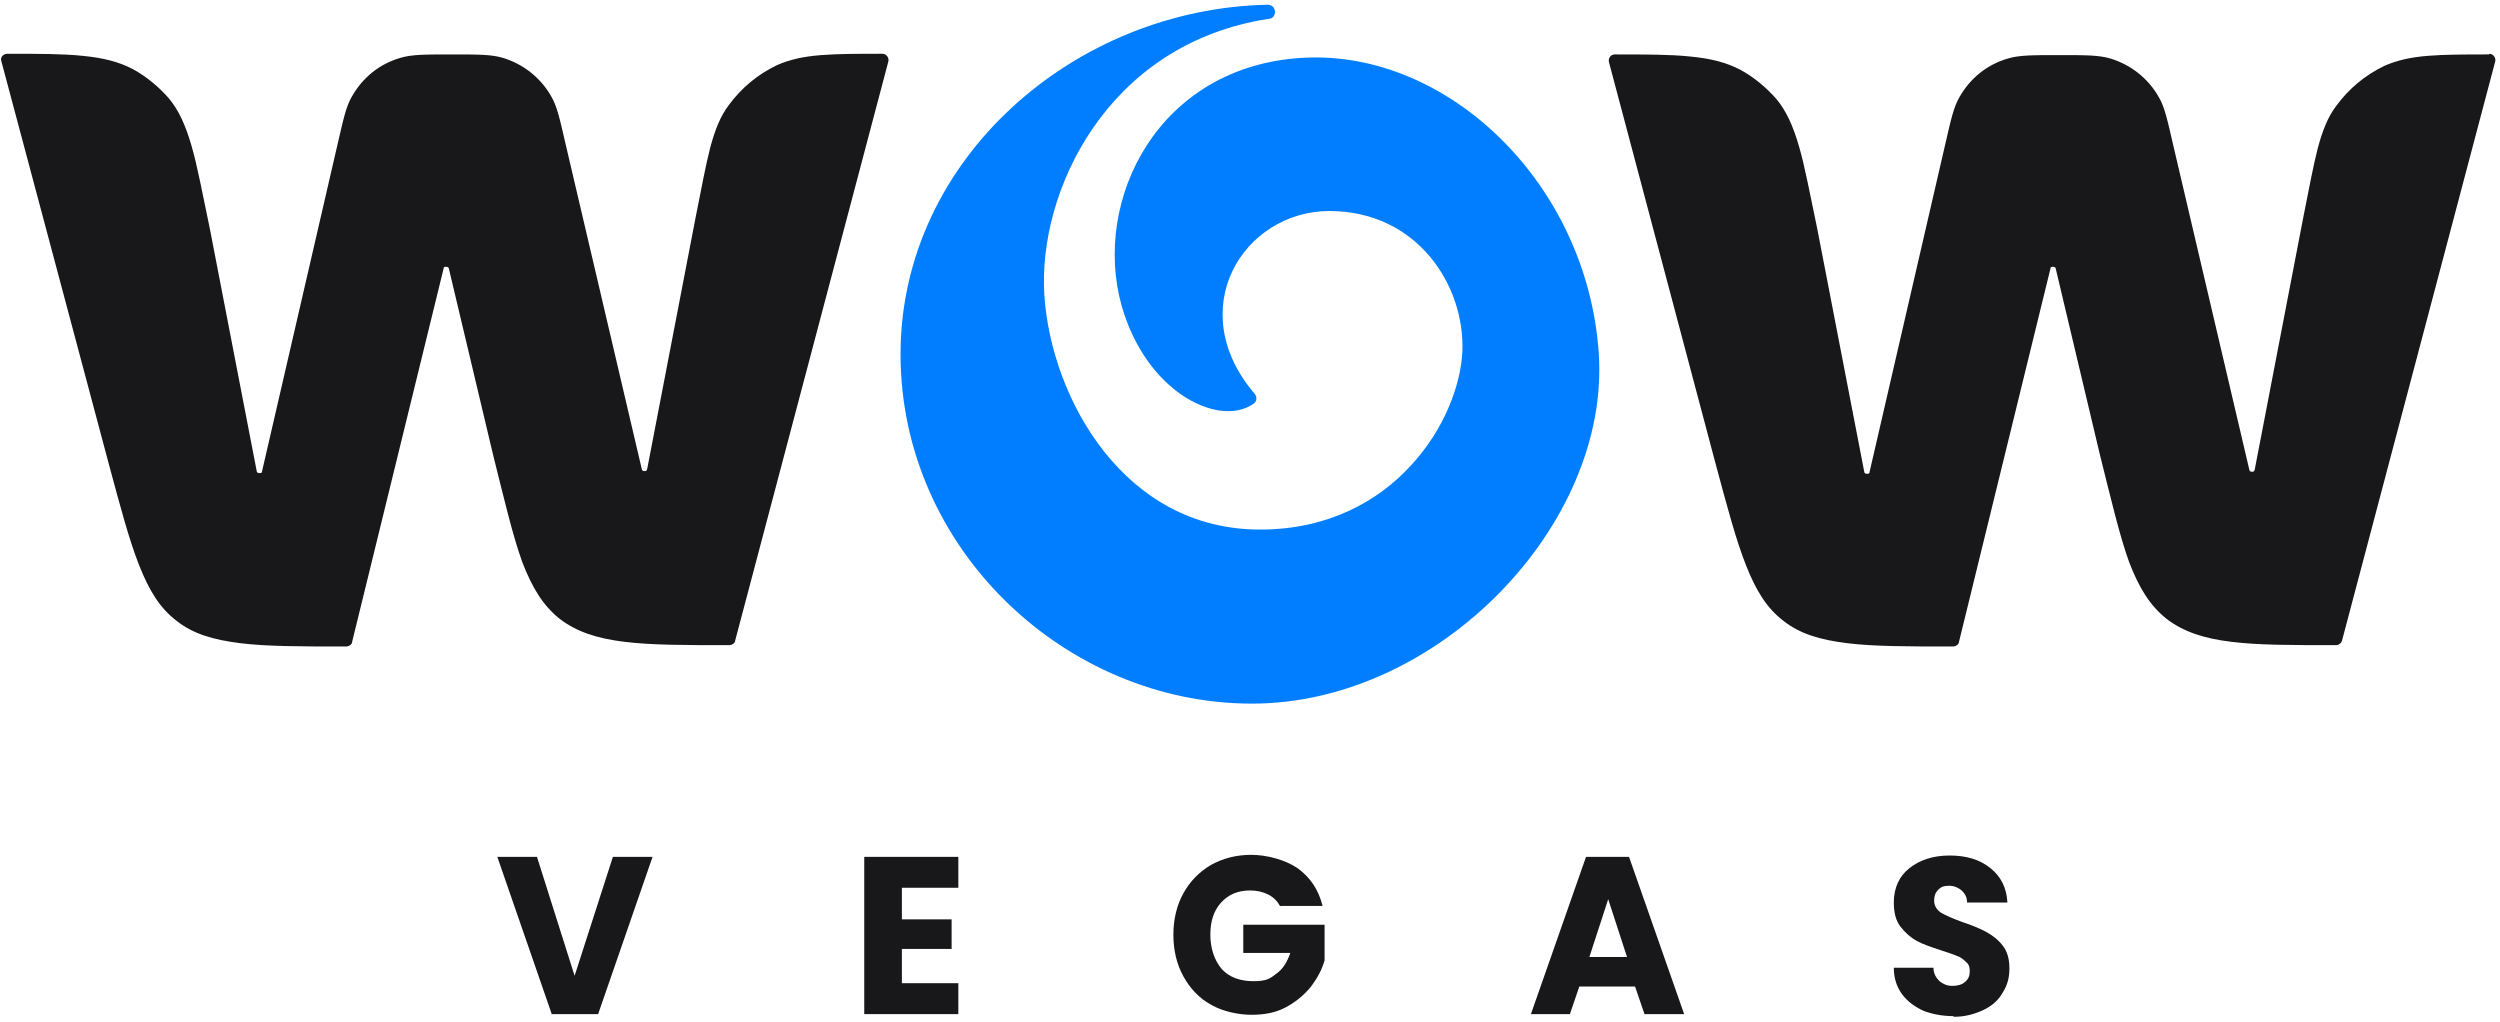
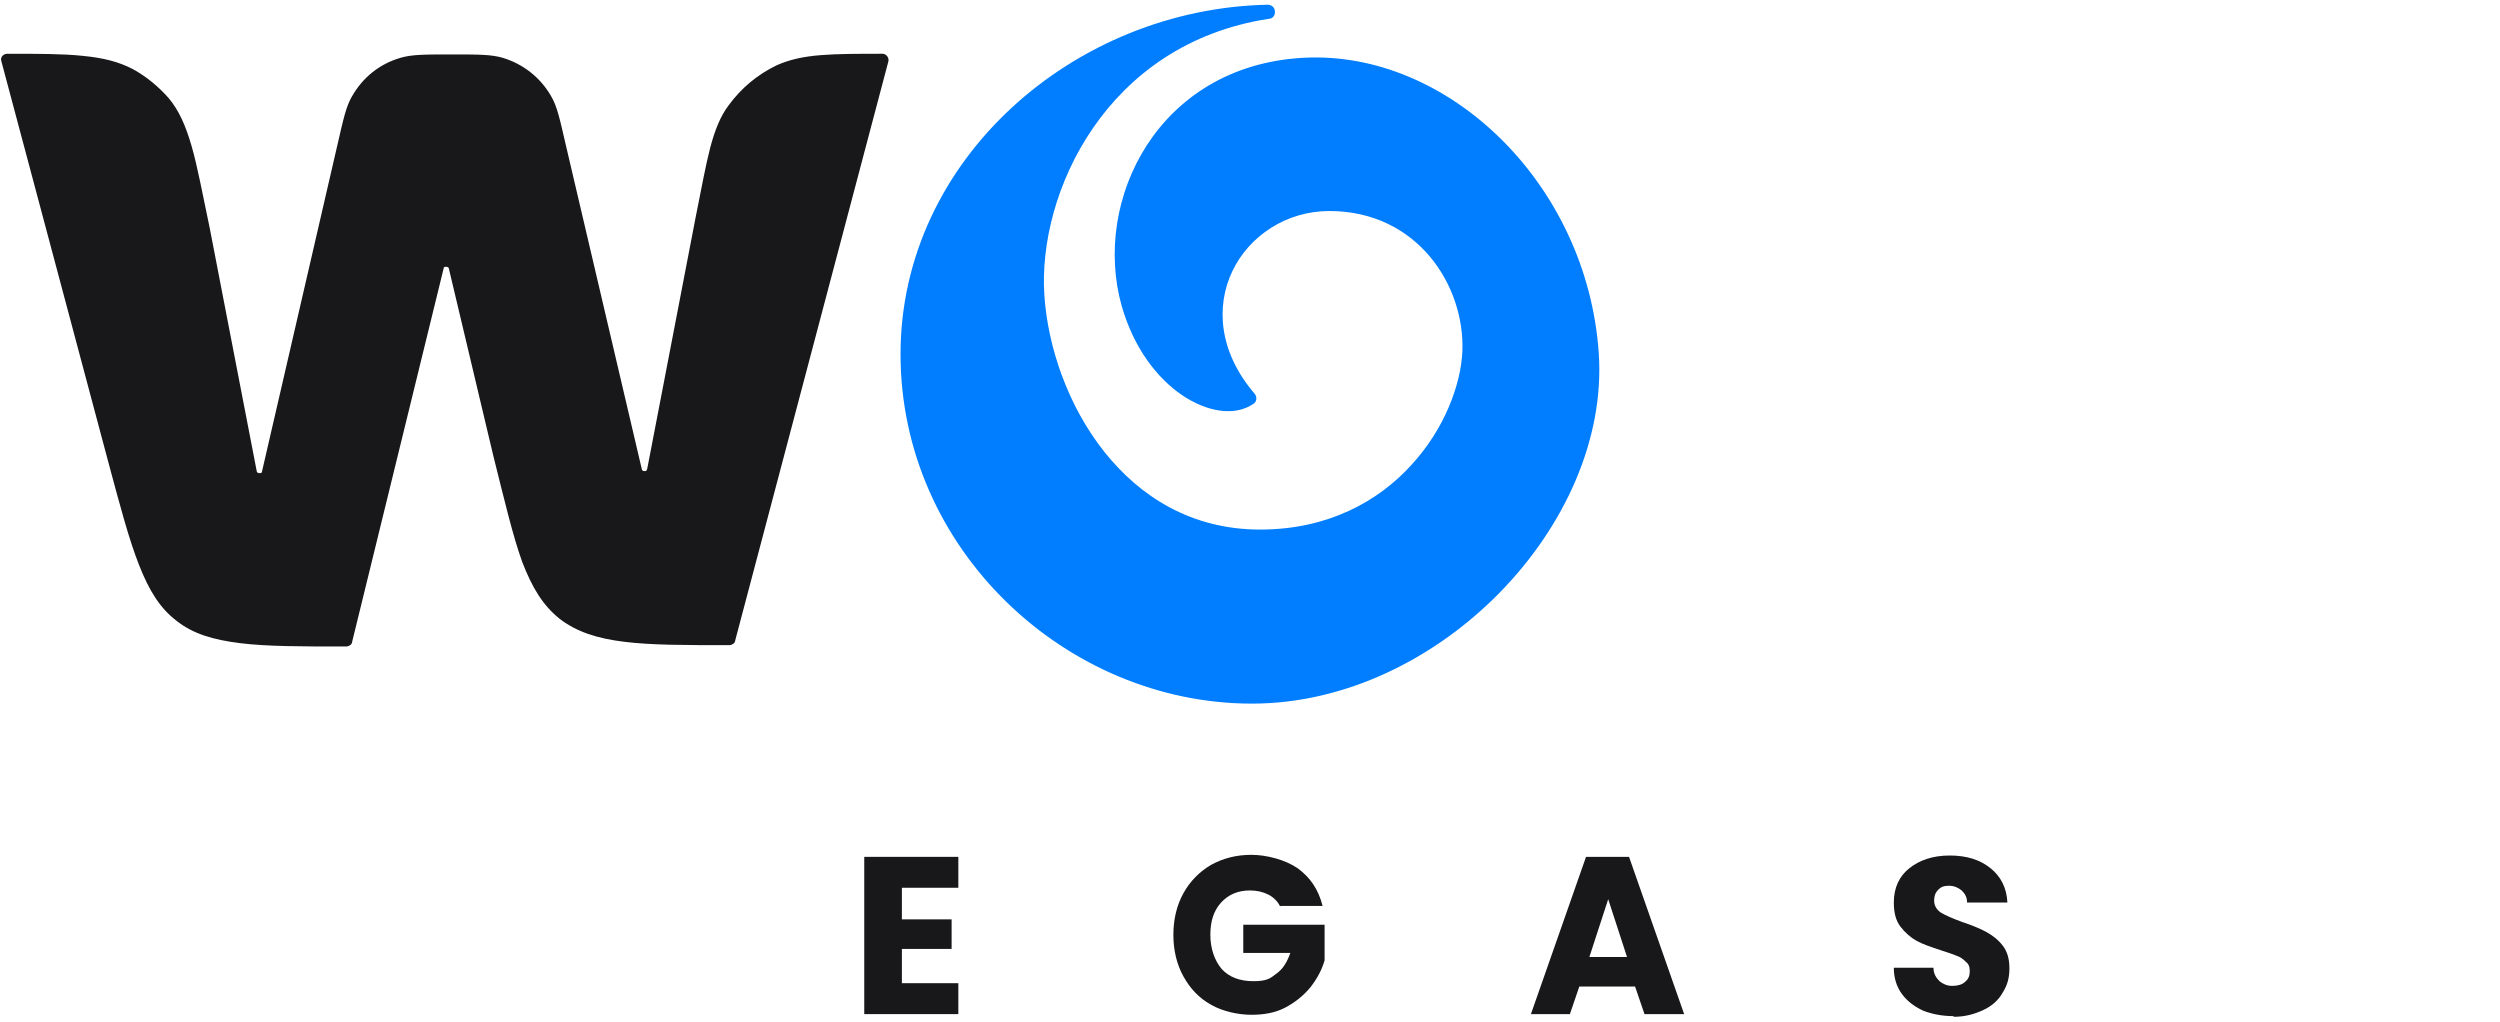
<svg xmlns="http://www.w3.org/2000/svg" id="Layer_1" data-name="Layer 1" version="1.1" viewBox="0 0 372 152">
  <defs>
    <style>
      .cls-1 {
        fill: #007eff;
      }

      .cls-1, .cls-2 {
        stroke-width: 0px;
      }

      .cls-2 {
        fill: #18181b;
      }
    </style>
  </defs>
-   <path class="cls-2" d="M97.1,127.5l-8.1,23.4h-6.9l-8.1-23.4h5.9l5.6,17.7,5.7-17.7h5.9Z" />
  <path class="cls-2" d="M134.2,132.1v4.7h7.4v4.4h-7.4v5.1h8.4v4.6h-14v-23.4h14v4.6h-8.4Z" />
  <path class="cls-2" d="M190.5,134.9c-.4-.8-1-1.4-1.8-1.8-.8-.4-1.7-.6-2.7-.6-1.8,0-3.2.6-4.3,1.8s-1.6,2.8-1.6,4.8.6,3.8,1.7,5.1c1.1,1.2,2.7,1.8,4.7,1.8s2.5-.4,3.4-1.1c1-.7,1.6-1.7,2.1-3.1h-7v-4.2h12.1v5.3c-.4,1.4-1.1,2.7-2.1,4-1,1.2-2.2,2.2-3.7,3s-3.2,1.1-5.1,1.1-4.3-.5-6-1.5c-1.8-1-3.1-2.4-4.1-4.2s-1.5-3.9-1.5-6.2.5-4.4,1.5-6.2,2.4-3.2,4.1-4.2c1.8-1,3.8-1.5,6-1.5s5,.7,6.9,2c1.9,1.4,3.1,3.2,3.7,5.6h-6.3Z" />
  <path class="cls-2" d="M243.5,146.8h-8.5l-1.4,4.1h-5.8l8.2-23.4h6.4l8.2,23.4h-5.9l-1.4-4.1h.2ZM242.1,142.4l-2.8-8.6-2.8,8.6h5.6Z" />
  <path class="cls-2" d="M290.7,151.2c-1.7,0-3.2-.3-4.5-.8-1.3-.6-2.4-1.4-3.2-2.5-.8-1.1-1.2-2.4-1.2-3.9h5.9c0,.9.4,1.5.9,2,.5.4,1.1.7,1.9.7s1.5-.2,1.9-.6c.5-.4.7-.9.7-1.6s-.2-1.1-.6-1.4c-.4-.4-.8-.7-1.4-.9-.5-.2-1.3-.5-2.3-.8-1.5-.5-2.7-.9-3.6-1.4s-1.7-1.2-2.4-2.1c-.7-.9-1-2.1-1-3.6,0-2.2.8-3.9,2.3-5.1,1.5-1.2,3.5-1.9,6-1.9s4.5.6,6.1,1.9c1.5,1.2,2.4,2.9,2.5,5.1h-6c0-.8-.3-1.3-.8-1.8-.5-.4-1.1-.7-1.9-.7s-1.2.2-1.6.6c-.4.4-.6.9-.6,1.6s.3,1.3,1,1.8c.7.4,1.8.9,3.2,1.4,1.5.5,2.7,1,3.6,1.5s1.7,1.1,2.4,2c.7.9,1,2,1,3.4s-.3,2.5-1,3.6c-.6,1.1-1.6,2-2.9,2.6s-2.7,1-4.4,1h0Z" />
  <path class="cls-2" d="M131.3,8c.6,0,1,.6.9,1.1l-22.8,86.2c0,.4-.5.7-.9.7-6.6,0-11.6,0-15.6-.5-4.1-.5-7.1-1.5-9.6-3.4h0c-2.5-2-4.1-4.6-5.6-8.5-1.4-3.9-2.6-9-4.3-15.8l-6.6-27.8c0-.2-.2-.3-.4-.3s-.4,0-.4.3l-13.6,55.5c0,.4-.5.7-.9.7-6.7,0-11.8,0-15.8-.5s-7-1.4-9.4-3.3c-2.5-1.9-4.1-4.5-5.6-8.3s-2.8-8.7-4.6-15.4L.2,9.1c-.2-.6.3-1.1.9-1.1,4.6,0,8.2,0,11.1.3,3.2.3,5.5.9,7.6,2,2,1.1,3.8,2.6,5.3,4.3,1.5,1.8,2.5,4,3.4,7.1s1.6,7,2.7,12.2l7,36.2c0,.2.2.3.4.3s.4,0,.4-.3l11.2-48.5c.9-3.9,1.3-5.8,2.2-7.3,1.6-2.8,4.1-4.8,7.2-5.7,1.7-.5,3.6-.5,7.6-.5s5.9,0,7.6.5c3,.9,5.6,2.9,7.2,5.7.9,1.5,1.3,3.4,2.2,7.3l11.3,48.2c0,.2.2.3.4.3s.3,0,.4-.3l7.2-37.4c.9-4.5,1.5-7.8,2.2-10.5.7-2.6,1.5-4.6,2.7-6.2,1.9-2.6,4.3-4.6,7.2-6,1.8-.8,3.9-1.3,6.6-1.5,2.5-.2,5.4-.2,9.3-.2h-.2Z" />
  <path class="cls-1" d="M188.8.7c-28.9.5-54.8,23-54.8,52s24.6,52,52.3,52,53.3-26.6,51.6-52.1c-1.7-25.3-22.5-45.2-44-44-21.6,1.2-31.4,21.2-27,36.9,1.8,6.3,5.3,10.8,9,13.3s7.8,3.2,10.6,1.3c.5-.3.6-1,.2-1.5-5.4-6.3-5.8-13.1-3.3-18.3s8-8.9,14.4-8.9c13.1,0,20.2,11.1,19.8,20.9-.2,4.8-2.6,11.5-7.6,16.9-4.9,5.4-12.4,9.6-22.5,9.6s-17.8-4.8-23.2-11.6c-5.4-6.8-8.4-15.6-8.9-23.3-1-15.2,9.2-37.4,33.4-41.1.6,0,1-.6.9-1.1,0-.6-.5-1-1.1-1h.2Z" />
-   <path class="cls-2" d="M370.4,8c.6,0,1,.6.9,1.1l-22.8,86.2c-.1.4-.5.7-.9.7-6.6,0-11.6,0-15.6-.5-4.1-.5-7.1-1.5-9.6-3.4h0c-2.5-2-4.1-4.6-5.6-8.5-1.4-3.9-2.6-9-4.3-15.8l-6.6-27.8c0-.2-.2-.3-.4-.3s-.4,0-.4.3l-13.6,55.5c0,.4-.5.7-.9.7-6.7,0-11.8,0-15.8-.5s-7-1.4-9.4-3.3c-2.5-1.9-4.1-4.5-5.6-8.3s-2.8-8.7-4.6-15.4l-15.8-59.5c-.1-.6.3-1.1.9-1.1,4.6,0,8.2,0,11.1.3,3.2.3,5.5.9,7.6,2,2,1.1,3.8,2.6,5.3,4.3,1.5,1.8,2.5,4,3.4,7.1s1.6,7,2.7,12.2l7,36.2c0,.2.2.3.4.3s.4,0,.4-.3l11.2-48.5c.9-3.9,1.3-5.8,2.2-7.3,1.6-2.8,4.1-4.8,7.2-5.7,1.7-.5,3.6-.5,7.6-.5s5.9,0,7.6.5c3,.9,5.6,2.9,7.2,5.7.9,1.5,1.3,3.4,2.2,7.3l11.3,48.2c0,.2.2.3.4.3s.3,0,.4-.3l7.2-37.4c.9-4.5,1.5-7.8,2.2-10.5.7-2.6,1.5-4.6,2.7-6.2,1.9-2.6,4.3-4.6,7.2-6,1.8-.8,3.9-1.3,6.6-1.5,2.5-.2,5.4-.2,9.3-.2h-.3Z" />
</svg>